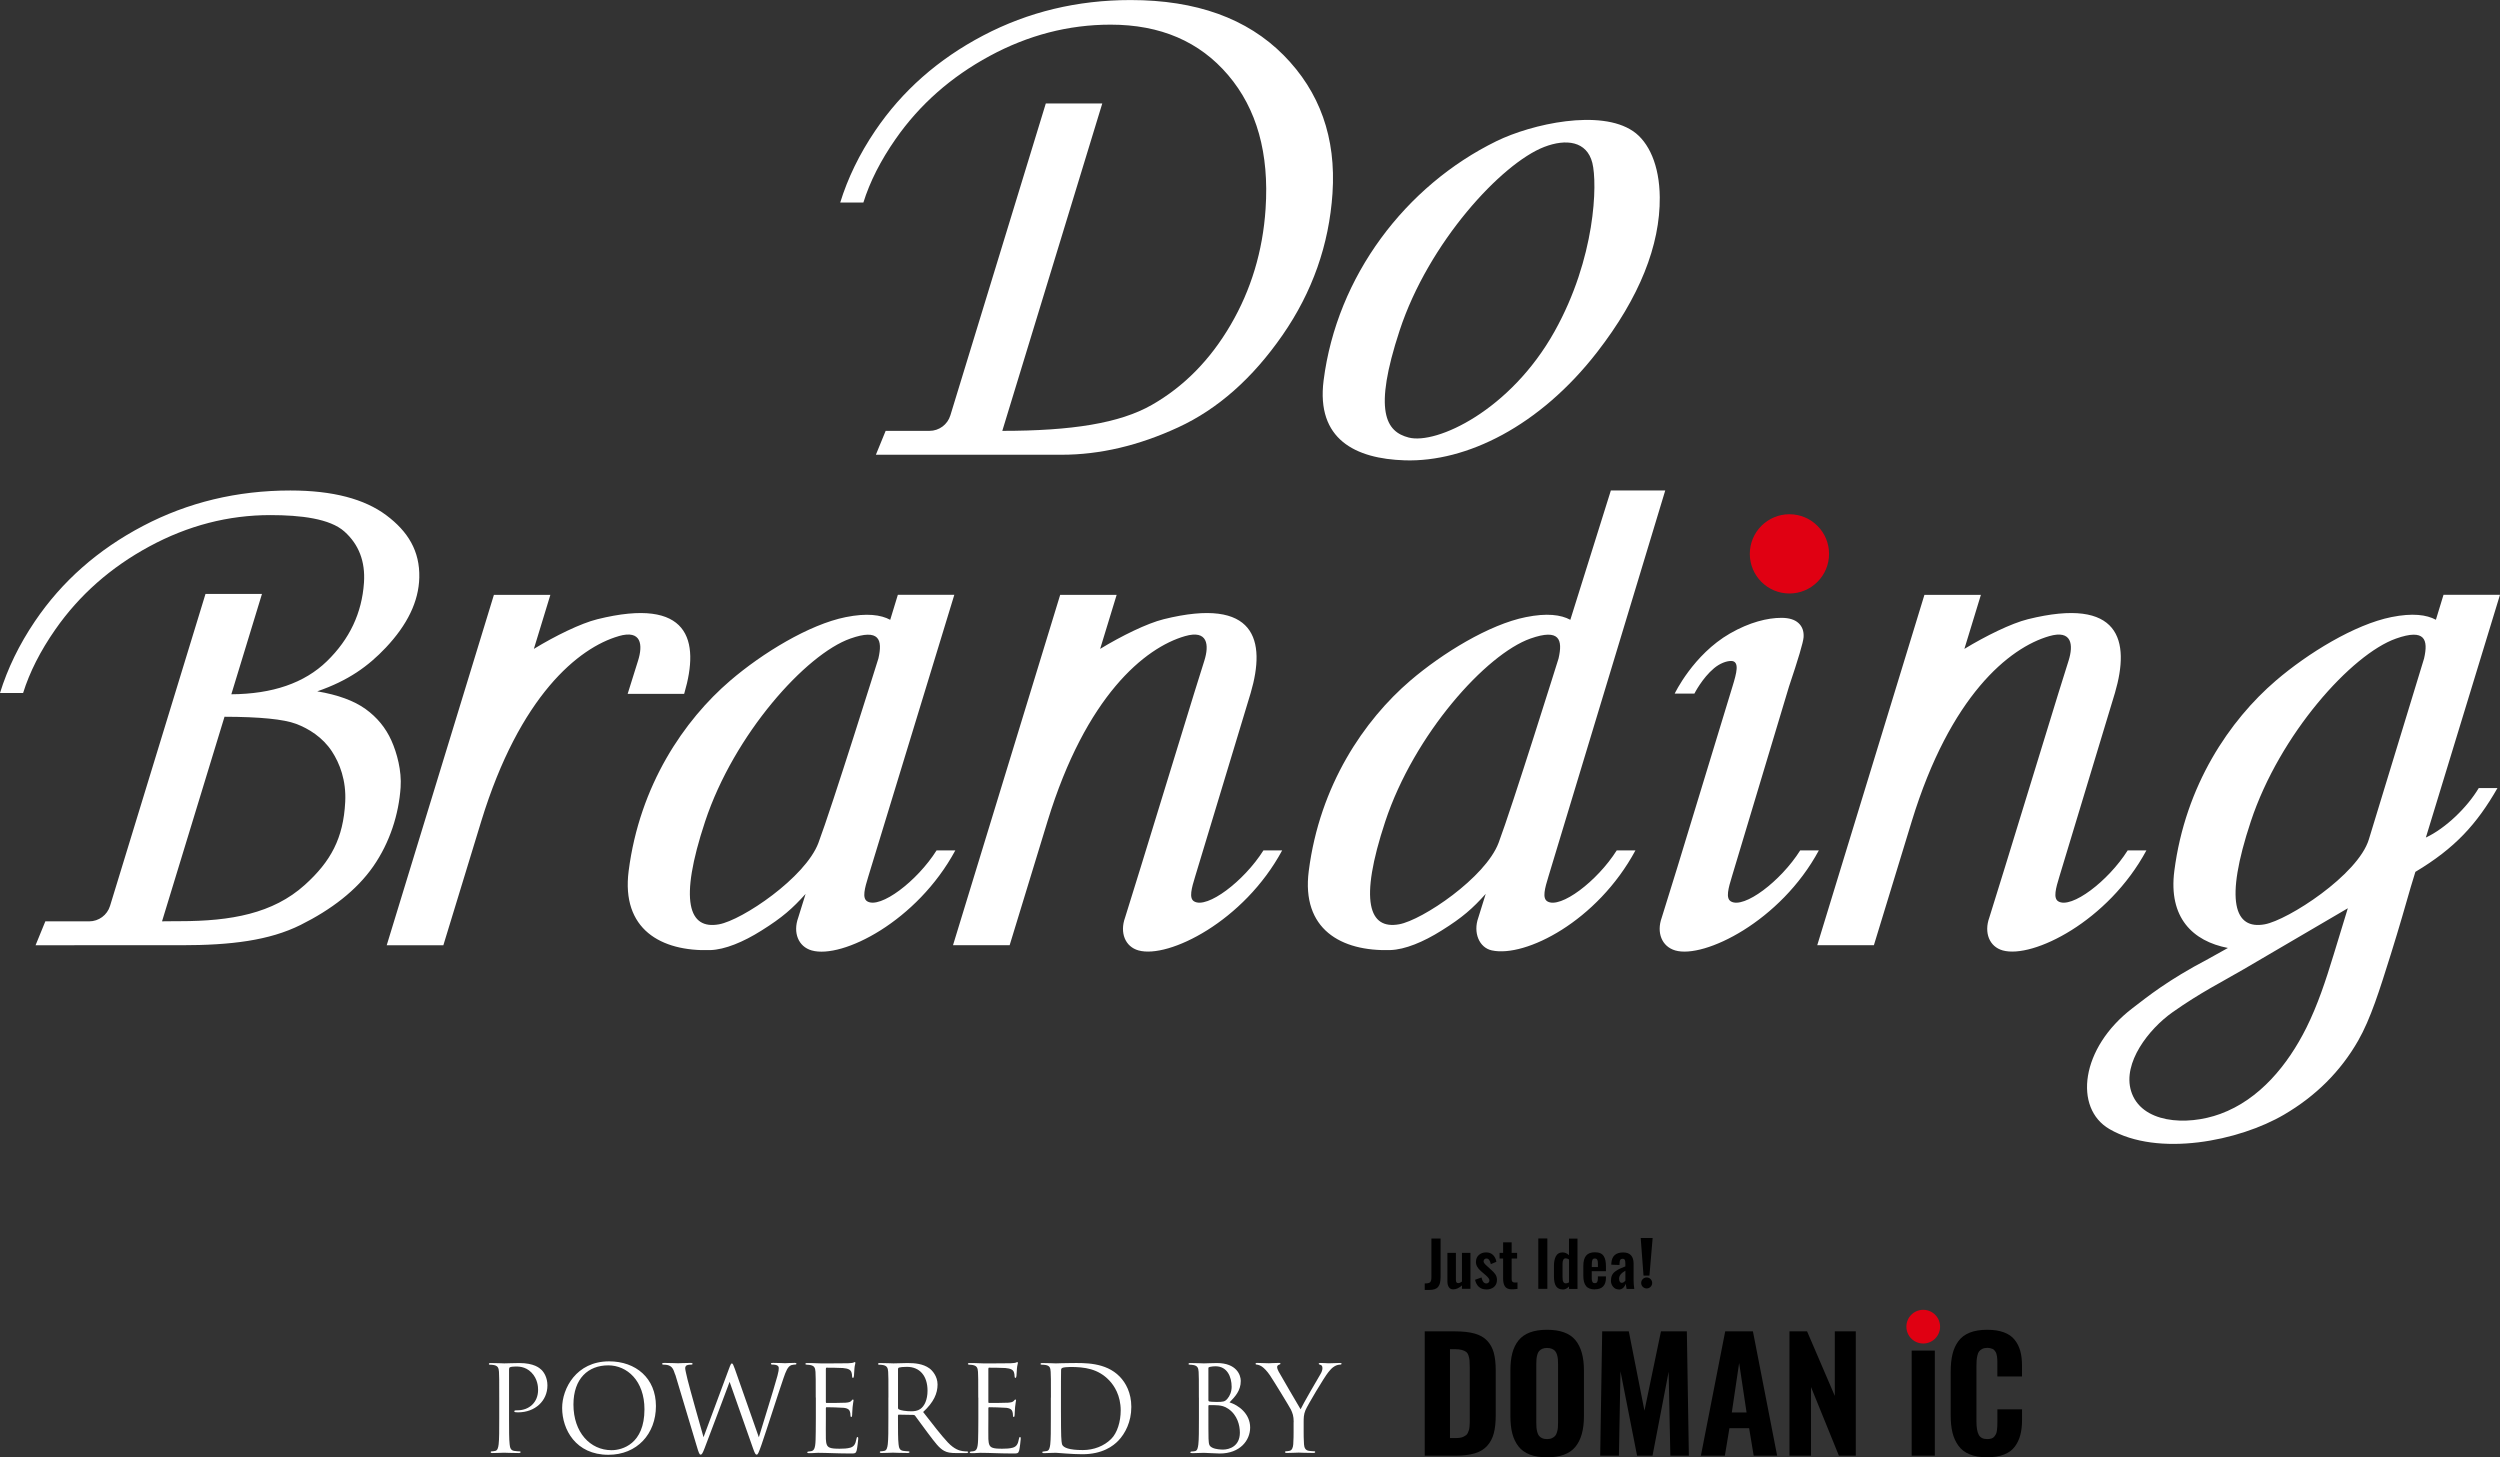
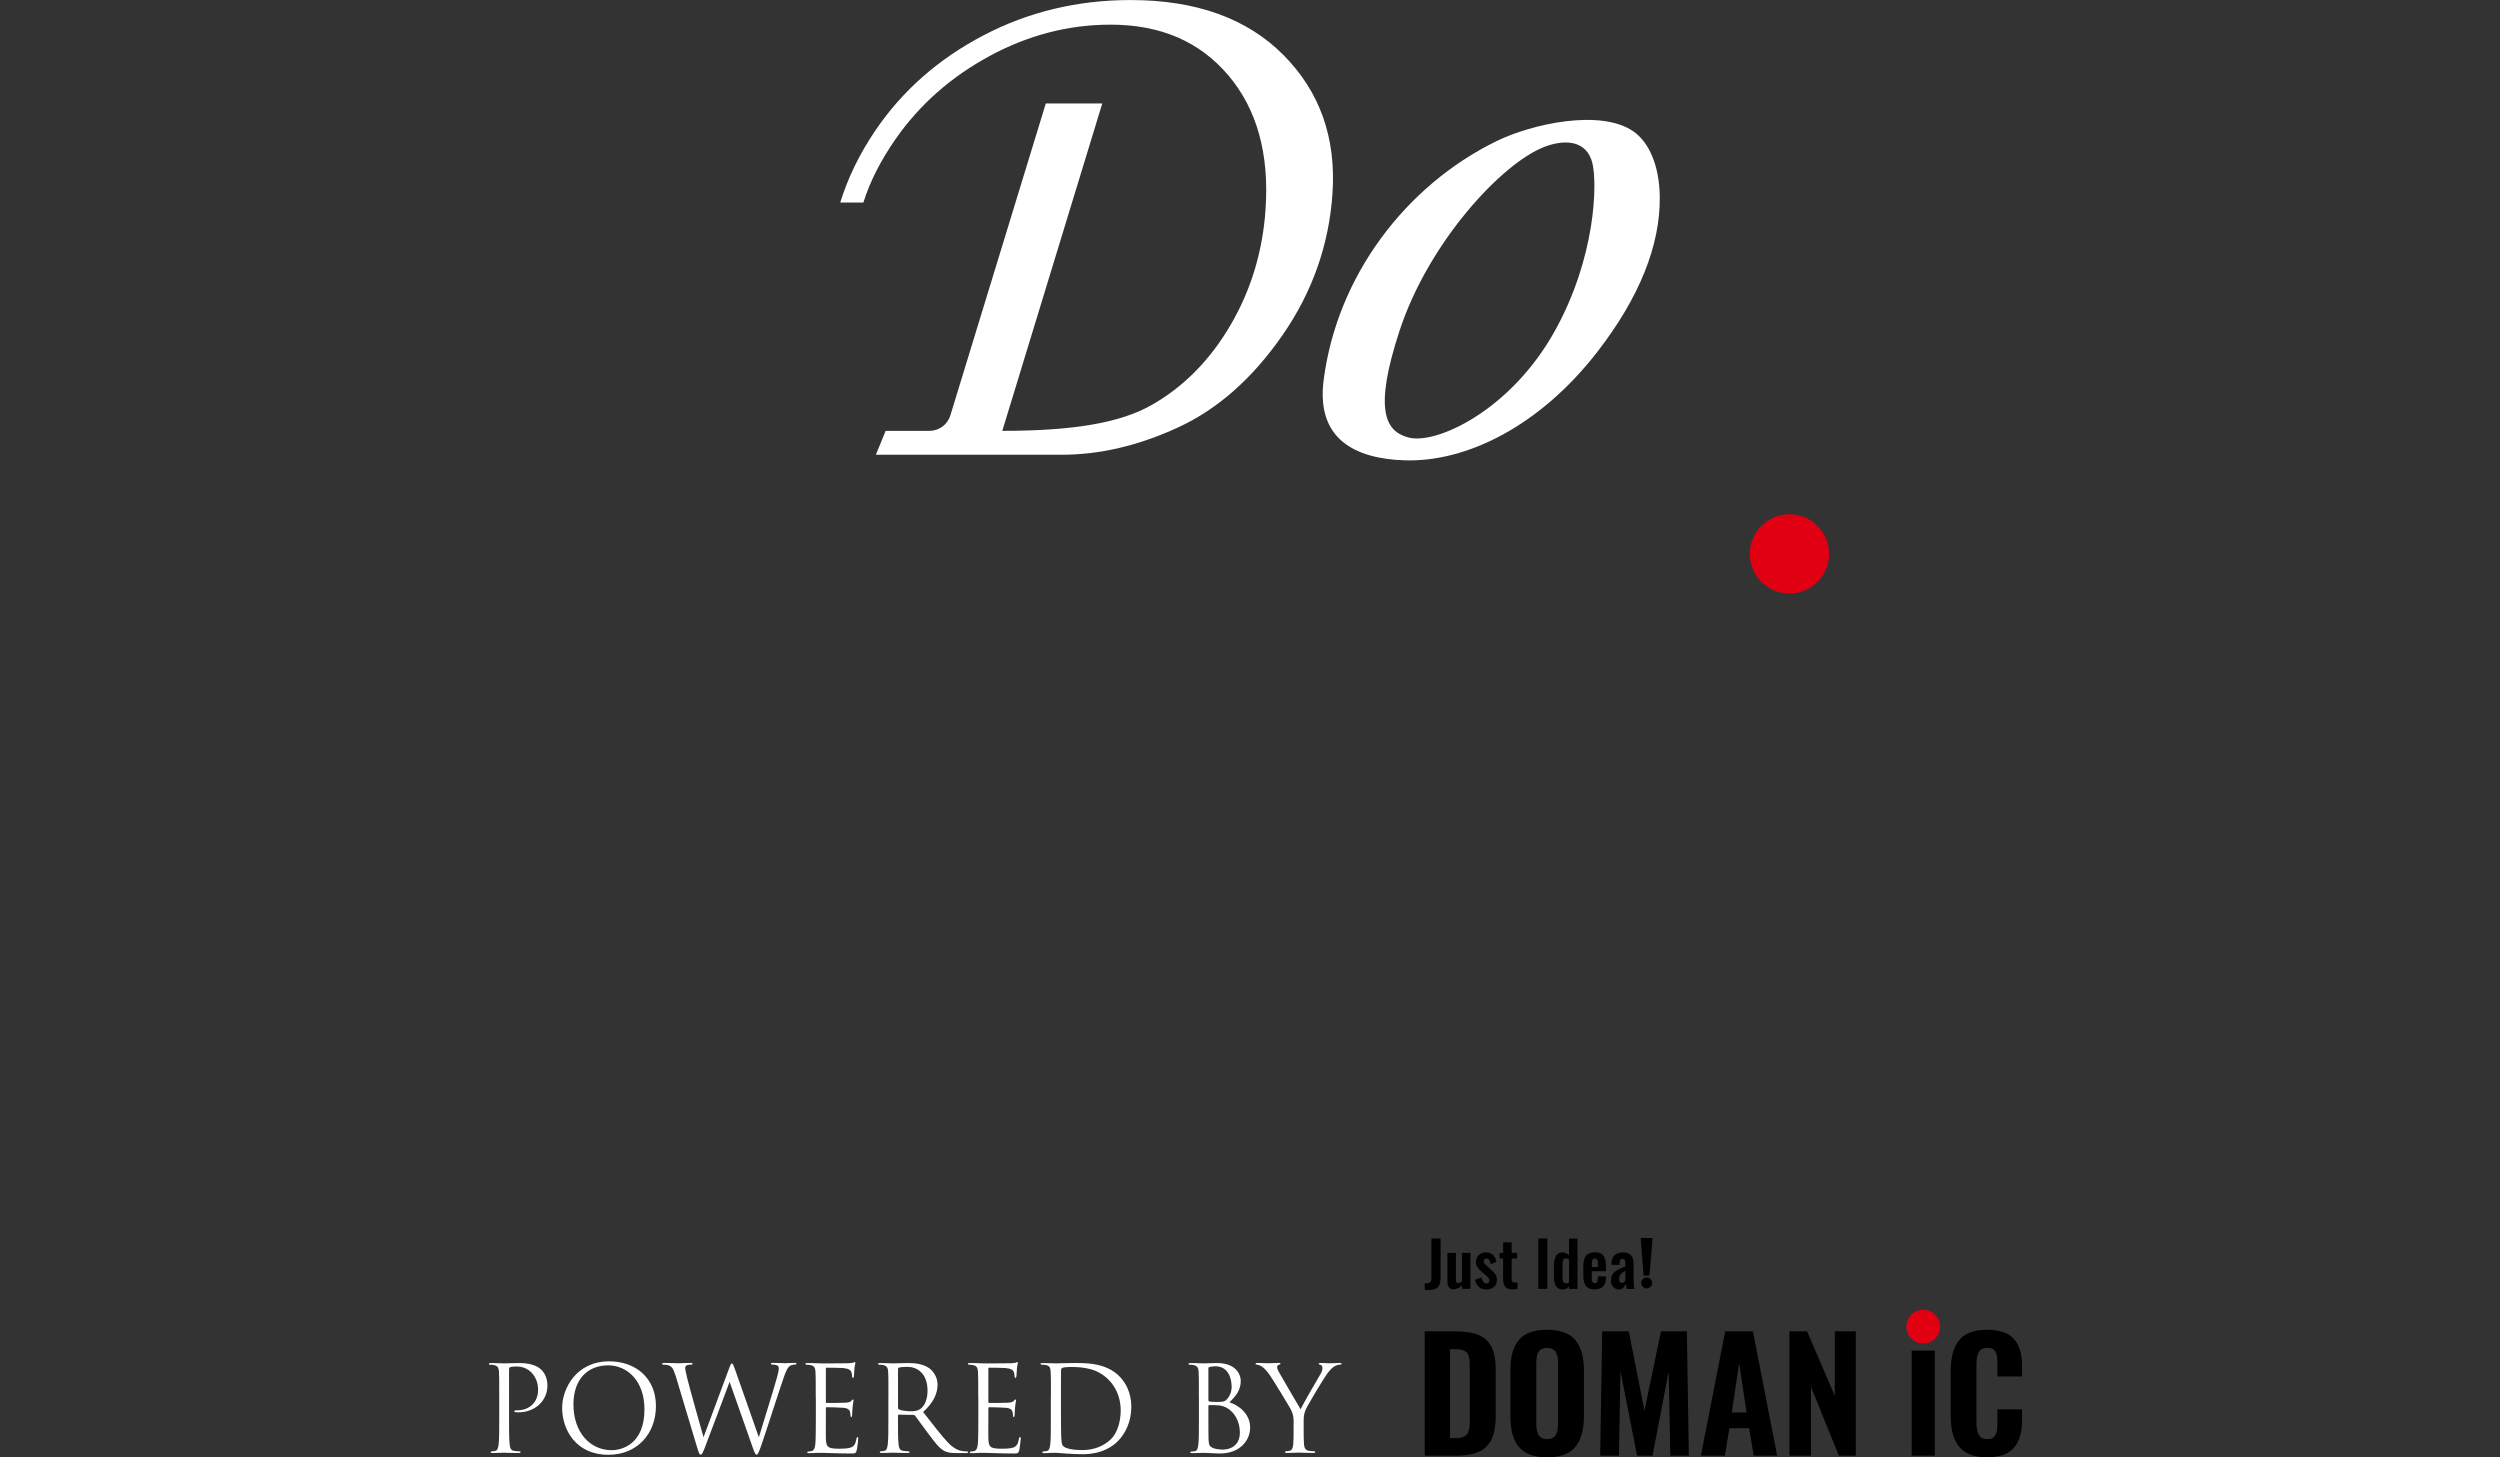
<svg xmlns="http://www.w3.org/2000/svg" id="_レイヤー_2" viewBox="0 0 586.15 341.68">
  <rect x="0" y="0" width="586.15" height="341.68" fill="#333333" stroke="none" />
  <defs>
    <style>.cls-1{fill:#fff;}.cls-2{fill:#e00012;}</style>
  </defs>
  <g id="_レイヤー_1-2">
    <path d="M334.04,302.43v-1.51c.63,0,1.05-.09,1.26-.28.21-.19.31-.6.31-1.2v-9.06h2.15v9.11c-.01.52-.06.95-.14,1.31-.08.35-.23.66-.43.91-.2.25-.48.44-.83.56-.35.12-.78.17-1.3.17h-1.03Z" />
    <path d="M340.74,302.31c-.48,0-.83-.18-1.05-.53s-.33-.78-.33-1.3v-6.74h1.99v6.33c0,.26.04.46.12.58s.23.19.45.19c.23,0,.52-.12.85-.36v-6.74h1.99v8.43h-1.99v-.79c-.67.61-1.35.92-2.03.92Z" />
    <path d="M348.48,302.32c-.7,0-1.27-.19-1.72-.58-.45-.39-.75-.95-.92-1.68l1.51-.55c.1.47.25.82.44,1.06s.43.35.71.35c.21,0,.38-.08.52-.22.14-.14.2-.32.19-.53-.02-.3-.3-.69-.83-1.15l-1.13-.97c-.82-.7-1.22-1.44-1.2-2.2.01-.67.24-1.21.69-1.61.44-.4,1.01-.6,1.7-.6s1.2.2,1.61.6c.41.4.68.93.8,1.6l-1.31.55c-.18-.87-.52-1.31-1.01-1.32-.21,0-.38.06-.5.19-.13.13-.19.29-.19.48,0,.26.23.59.7,1l1.15,1.05c.19.17.36.32.48.46.13.14.26.3.4.49.14.19.24.4.31.63.07.22.1.46.1.72,0,.71-.24,1.26-.71,1.66-.47.39-1.08.59-1.81.59Z" />
    <path d="M354.43,302.3c-.38,0-.71-.07-.98-.19-.27-.12-.47-.3-.62-.53-.14-.23-.25-.49-.31-.77-.06-.28-.1-.62-.1-1v-4.74h-.83v-1.32h.83v-2.48h2v2.48h1.28v1.32h-1.28v4.86c0,.28.06.47.18.59.12.12.31.18.58.19.19,0,.39,0,.61-.04v1.52c-.56.08-1.02.11-1.36.1Z" />
    <path d="M360.67,302.18v-11.81h2.12v11.81h-2.12Z" />
    <path d="M366.4,302.32c-.69,0-1.2-.24-1.55-.73-.34-.49-.51-1.27-.51-2.33v-2.45c0-.45.03-.86.1-1.22.07-.37.18-.7.33-1,.15-.3.36-.54.63-.7.27-.17.59-.25.97-.25.53,0,1.03.22,1.5.65v-3.89h1.99v11.81h-1.99v-.58c-.45.47-.94.71-1.47.71ZM367.1,300.9c.24,0,.5-.08.77-.23v-5.38c-.27-.17-.53-.26-.78-.26-.27,0-.46.12-.57.36-.12.24-.17.55-.17.93v3.09c0,.3.02.56.05.75s.11.37.22.52c.12.14.28.22.48.22Z" />
    <path d="M373.94,302.32c-.96,0-1.66-.27-2.08-.8-.42-.53-.63-1.32-.63-2.36v-2.39c0-1.04.21-1.83.64-2.36.43-.53,1.12-.8,2.06-.8.5,0,.93.07,1.27.22.34.15.61.37.8.67s.33.64.41,1.04c.08.39.12.86.12,1.41v1.1h-3.33v1.27c0,.18,0,.31,0,.41,0,.1.01.21.02.35.01.14.04.24.07.32.03.08.07.15.12.23.05.08.12.13.21.17.09.03.19.05.3.05.27,0,.45-.09.56-.28.1-.19.16-.46.16-.82v-.48h1.89v.33c0,.87-.22,1.54-.65,2-.43.46-1.08.69-1.94.69ZM373.21,297.07h1.44v-.8c0-.43-.05-.73-.16-.92-.11-.19-.3-.28-.57-.28s-.46.1-.56.31-.15.59-.15,1.14v.55Z" />
    <path d="M379.52,302.32c-.53,0-.97-.21-1.31-.62-.34-.41-.51-.87-.51-1.39,0-.49.08-.92.24-1.28.16-.37.43-.68.79-.94.37-.26.67-.45.91-.57.24-.12.61-.28,1.12-.47.14-.06.25-.1.32-.13v-.7c0-.38-.04-.66-.13-.83-.09-.18-.27-.26-.54-.26-.44,0-.67.31-.68.93l-.03.53-1.91-.07s0-.08,0-.16c0-.08,0-.13,0-.15.06-.88.32-1.53.79-1.94.46-.41,1.12-.62,1.98-.62s1.45.23,1.85.68c.4.45.6,1.09.6,1.92v3.85c0,.65.05,1.35.16,2.11h-1.8c-.11-.55-.18-.96-.21-1.24-.12.39-.32.72-.59.98-.28.26-.63.4-1.07.4ZM380.28,300.77c.15,0,.3-.06.45-.17.15-.11.27-.23.36-.35v-2.32c-.99.55-1.48,1.17-1.48,1.86,0,.3.06.54.17.72s.28.26.49.26Z" />
    <path d="M386.73,299.08h-1.39l-.66-8.82h2.8l-.75,8.82Z" />
    <path d="M387.37,300.8c0,.71-.58,1.29-1.29,1.29s-1.29-.58-1.29-1.29.58-1.29,1.29-1.29,1.29.58,1.29,1.29Z" />
    <path d="M334.04,341.3v-29.15h7.09c1.84,0,3.37.17,4.6.51,1.22.34,2.2.9,2.94,1.67.73.77,1.25,1.71,1.56,2.82.3,1.11.46,2.49.46,4.16v10.51c0,1.69-.15,3.11-.46,4.25-.3,1.15-.82,2.12-1.55,2.93-.73.8-1.69,1.39-2.9,1.75-1.21.36-2.71.55-4.5.55h-7.23ZM339.97,337.17h1.23c.41,0,.78-.02,1.1-.07s.6-.13.84-.25c.23-.12.43-.24.6-.36.16-.12.3-.3.41-.54.11-.23.2-.45.26-.66.06-.21.11-.49.14-.85.03-.36.05-.69.05-.97,0-.28,0-.66,0-1.14v-11.69c0-.69-.02-1.24-.05-1.65-.04-.41-.12-.81-.25-1.19s-.32-.67-.57-.85-.59-.34-1.01-.45c-.42-.11-.95-.17-1.58-.17h-1.18v20.83Z" />
    <path d="M362.72,341.68c-1.58,0-2.93-.21-4.04-.64-1.11-.43-2-1.07-2.66-1.92-.66-.85-1.14-1.85-1.44-3-.3-1.15-.45-2.5-.45-4.06v-10.76c0-1.56.15-2.91.45-4.05.3-1.14.78-2.13,1.44-2.96.66-.83,1.55-1.46,2.66-1.88,1.11-.42,2.46-.63,4.04-.63,3.08,0,5.29.8,6.64,2.41,1.34,1.61,2.01,3.98,2.01,7.12v10.76c0,3.14-.67,5.53-2.01,7.16-1.34,1.64-3.55,2.45-6.64,2.45ZM361.58,337.19c.32.15.7.22,1.14.22s.83-.07,1.15-.22c.32-.15.57-.33.76-.55s.33-.52.43-.88c.11-.36.17-.71.2-1.05.03-.33.04-.74.04-1.2v-13.64c0-.47-.01-.87-.04-1.2-.03-.33-.1-.68-.2-1.03-.11-.35-.25-.64-.43-.85s-.43-.4-.76-.54c-.32-.14-.71-.21-1.15-.21s-.83.07-1.14.21c-.32.14-.56.32-.74.54-.18.22-.31.5-.41.86-.1.36-.16.7-.19,1.03-.03.33-.04.73-.04,1.2v13.64c0,.47.01.87.04,1.2.03.33.09.68.19,1.05.1.36.24.66.41.88.18.22.42.41.74.55Z" />
    <path d="M375.18,341.3l.47-29.15h6.24l3.67,18.6,3.87-18.6h6.07l.47,29.15h-4.34l-.4-19.67-3.78,19.67h-3.62l-3.89-19.78-.37,19.78h-4.4Z" />
    <path d="M398.79,341.3l5.7-29.15h6.5l5.68,29.15h-5.5l-1.07-6.45h-4.62l-1.07,6.45h-5.61ZM406.04,331.17h3.46l-1.74-11.6-1.72,11.6Z" />
    <path d="M419.56,341.3v-29.15h4.13l6.5,15.14v-15.14h4.92v29.15h-3.96l-6.54-16.1v16.1h-5.06Z" />
    <path d="M465.9,341.68c-1.59,0-2.95-.23-4.08-.69-1.13-.46-2.01-1.14-2.65-2.03-.64-.89-1.11-1.91-1.39-3.06-.28-1.15-.42-2.48-.42-4.01v-10.28c0-1.58.14-2.95.42-4.11.28-1.16.74-2.18,1.39-3.06.64-.88,1.53-1.54,2.65-1.99,1.12-.45,2.48-.67,4.09-.67s2.82.2,3.89.59c1.07.39,1.92.97,2.53,1.73.62.76,1.06,1.64,1.34,2.63.28.99.41,2.15.41,3.47v2.53h-5.78v-3.43c0-.13,0-.34-.02-.63-.01-.29-.03-.5-.06-.62-.03-.12-.07-.3-.12-.54-.05-.23-.12-.4-.19-.51-.08-.11-.17-.23-.29-.39-.12-.15-.25-.26-.41-.33-.16-.06-.35-.12-.56-.18-.22-.05-.45-.08-.71-.08-.46,0-.85.08-1.17.24-.32.16-.57.35-.75.59-.18.23-.31.55-.4.96-.09.4-.15.78-.18,1.13s-.04.78-.04,1.31v13.03c0,1.42.18,2.46.54,3.13s1.02,1,2,1c.38,0,.7-.05.98-.14.28-.09.51-.25.68-.47.17-.22.3-.43.4-.63.1-.21.17-.5.21-.87.04-.38.07-.69.08-.95.01-.26.02-.62.02-1.07v-2.85h5.78v2.46c0,1.35-.13,2.53-.4,3.54-.26,1.01-.69,1.93-1.29,2.74-.6.81-1.44,1.44-2.53,1.86-1.09.43-2.41.64-3.96.64Z" />
    <rect x="448.21" y="316.66" width="5.43" height="24.63" />
    <circle class="cls-2" cx="450.92" cy="311.05" r="3.95" />
    <path class="cls-1" d="M117.05,327.67c0-4.36,0-5.14-.06-6.03-.06-.95-.28-1.4-1.2-1.59-.22-.06-.7-.08-.95-.08-.11,0-.22-.06-.22-.17,0-.17.14-.22.45-.22,1.26,0,2.93.08,3.16.08.61,0,2.24-.08,3.52-.08,3.49,0,4.75,1.17,5.2,1.59.61.59,1.4,1.84,1.4,3.66,0,3.63-2.91,6.31-6.87,6.31-.14,0-.45,0-.59-.03-.14,0-.31-.06-.31-.2,0-.22.17-.25.75-.25,2.71,0,4.83-1.84,4.83-4.78,0-.7-.08-2.57-1.56-4.08-1.48-1.51-3.19-1.4-3.83-1.4-.47,0-.95.06-1.2.17-.17.06-.22.25-.22.53v11.48c0,2.68,0,4.89.14,6.06.08.81.25,1.42,1.09,1.54.39.06,1.01.11,1.26.11.17,0,.22.08.22.17,0,.14-.14.22-.45.22-1.54,0-3.3-.08-3.44-.08-.08,0-1.84.08-2.68.08-.31,0-.45-.06-.45-.22,0-.08.06-.17.22-.17.25,0,.59-.06.84-.11.56-.11.7-.73.81-1.54.14-1.17.14-3.38.14-6.06v-4.92Z" />
    <path class="cls-1" d="M131.8,330.1c0-4.53,3.3-10.92,11.01-10.92,6.29,0,10.98,3.97,10.98,10.48s-4.41,11.43-11.15,11.43c-7.66,0-10.84-5.95-10.84-10.98ZM151.1,330.43c0-6.71-4.08-10.31-8.49-10.31-4.67,0-8.16,3.07-8.16,9.19,0,6.51,3.91,10.7,8.94,10.7,2.51,0,7.71-1.45,7.71-9.58Z" />
    <path class="cls-1" d="M158.3,322.3c-.45-1.48-.81-1.9-1.54-2.18-.36-.14-1.06-.17-1.26-.17-.14,0-.25-.03-.25-.2,0-.14.17-.2.45-.2,1.45,0,2.99.08,3.3.08.25,0,1.48-.08,2.88-.08.39,0,.5.08.5.2,0,.17-.14.2-.28.2-.22,0-.75,0-1.09.17-.17.08-.36.31-.36.67s.25,1.34.53,2.57c.42,1.79,3.32,12.04,3.77,13.61l5.95-16.01c.42-1.15.53-1.29.7-1.29.2,0,.36.36.7,1.31l5.62,16.01c.81-2.74,3.38-10.84,4.36-14.42.28-1.03.31-1.42.31-1.79,0-.5-.31-.84-1.59-.84-.14,0-.25-.08-.25-.2,0-.14.14-.2.48-.2,1.42,0,2.6.08,2.85.08.2,0,1.4-.08,2.26-.08.25,0,.39.06.39.17,0,.14-.08.22-.25.22-.11,0-.64.03-.95.14-.84.31-1.29,1.48-1.82,3.02-1.23,3.55-4.05,12.43-5.14,15.56-.73,2.07-.87,2.4-1.17,2.4-.28,0-.45-.36-.84-1.45l-5.5-15.62c-1.03,2.77-4.86,12.99-5.87,15.59-.45,1.17-.64,1.48-.92,1.48s-.42-.31-.98-2.21l-4.97-16.57Z" />
    <path class="cls-1" d="M191.26,327.67c0-4.36,0-5.14-.06-6.03-.06-.95-.28-1.4-1.2-1.59-.2-.06-.56-.06-.81-.08-.2-.03-.36-.06-.36-.17,0-.17.14-.22.45-.22.64,0,1.4,0,3.16.08.2,0,5.76,0,6.4-.03.61-.03,1.12-.08,1.29-.17.17-.08.22-.11.31-.11s.11.11.11.25c0,.2-.17.53-.22,1.31-.03.42-.06.95-.11,1.68-.03.28-.11.47-.22.47-.17,0-.22-.14-.22-.36,0-.36-.06-.7-.14-.92-.2-.64-.78-.92-2.01-1.03-.47-.06-3.52-.08-3.83-.08-.11,0-.17.08-.17.28v7.71c0,.2.03.28.17.28.36,0,3.8,0,4.44-.06.75-.06,1.12-.14,1.4-.47.14-.17.22-.28.34-.28.08,0,.14.06.14.22s-.14.64-.22,1.56c-.08.87-.08,1.51-.11,1.9-.03.28-.08.42-.2.42-.17,0-.2-.22-.2-.45,0-.25-.03-.53-.11-.78-.11-.42-.45-.81-1.45-.92-.75-.08-3.52-.14-4-.14-.14,0-.2.08-.2.2v2.46c0,.95-.03,4.19,0,4.78.06,1.15.22,1.76.92,2.04.48.2,1.23.25,2.32.25.84,0,1.76-.03,2.51-.25.89-.28,1.2-.87,1.42-2.07.06-.31.11-.42.25-.42.17,0,.17.22.17.42,0,.22-.22,2.12-.36,2.71-.2.73-.42.73-1.51.73-2.07,0-2.99-.06-4.08-.08-1.12-.03-2.4-.08-3.49-.08-.67,0-1.34.11-2.07.08-.31,0-.45-.06-.45-.22,0-.08.14-.14.31-.17.28-.03.45-.03.64-.08.59-.14.95-.53,1.01-2.63.03-1.09.06-2.51.06-5v-4.92Z" />
    <path class="cls-1" d="M208.3,327.67c0-4.36,0-5.14-.06-6.03-.06-.95-.28-1.4-1.2-1.59-.22-.06-.7-.08-.95-.08-.11,0-.22-.06-.22-.17,0-.17.14-.22.45-.22,1.26,0,3.02.08,3.16.08.31,0,2.43-.08,3.3-.08,1.76,0,3.63.17,5.11,1.23.7.5,1.93,1.87,1.93,3.8,0,2.07-.87,4.14-3.38,6.45,2.29,2.93,4.19,5.42,5.81,7.15,1.51,1.59,2.71,1.9,3.41,2.01.53.08.92.08,1.09.08.14,0,.25.08.25.17,0,.17-.17.22-.67.22h-1.98c-1.56,0-2.26-.14-2.99-.53-1.2-.64-2.18-2.01-3.77-4.11-1.17-1.54-2.49-3.41-3.05-4.14-.11-.11-.2-.17-.36-.17l-3.44-.06c-.14,0-.2.08-.2.22v.67c0,2.68,0,4.89.14,6.06.08.81.25,1.42,1.09,1.54.39.06,1.01.11,1.26.11.17,0,.22.08.22.17,0,.14-.14.22-.45.22-1.54,0-3.3-.08-3.44-.08-.03,0-1.79.08-2.63.08-.31,0-.45-.06-.45-.22,0-.08.06-.17.22-.17.25,0,.59-.06.84-.11.56-.11.7-.73.81-1.54.14-1.17.14-3.38.14-6.06v-4.92ZM210.54,330.1c0,.14.06.25.2.34.42.25,1.7.45,2.93.45.67,0,1.45-.08,2.1-.53.98-.67,1.7-2.18,1.7-4.3,0-3.49-1.84-5.59-4.83-5.59-.84,0-1.59.08-1.87.17-.14.06-.22.17-.22.34v9.14Z" />
    <path class="cls-1" d="M229.36,327.67c0-4.36,0-5.14-.06-6.03-.06-.95-.28-1.4-1.2-1.59-.2-.06-.56-.06-.81-.08-.2-.03-.36-.06-.36-.17,0-.17.14-.22.45-.22.64,0,1.4,0,3.16.08.2,0,5.76,0,6.4-.03.61-.03,1.12-.08,1.29-.17.17-.08.22-.11.31-.11s.11.11.11.25c0,.2-.17.53-.22,1.31-.03.42-.06.95-.11,1.68-.03.28-.11.47-.22.47-.17,0-.22-.14-.22-.36,0-.36-.06-.7-.14-.92-.2-.64-.78-.92-2.01-1.03-.47-.06-3.52-.08-3.83-.08-.11,0-.17.08-.17.28v7.71c0,.2.03.28.17.28.36,0,3.8,0,4.44-.06.75-.06,1.12-.14,1.4-.47.14-.17.22-.28.34-.28.08,0,.14.06.14.22s-.14.64-.22,1.56c-.08.87-.08,1.51-.11,1.9-.03.28-.08.42-.2.42-.17,0-.2-.22-.2-.45,0-.25-.03-.53-.11-.78-.11-.42-.45-.81-1.45-.92-.75-.08-3.52-.14-4-.14-.14,0-.2.08-.2.2v2.46c0,.95-.03,4.19,0,4.78.06,1.15.22,1.76.92,2.04.48.2,1.23.25,2.32.25.84,0,1.76-.03,2.51-.25.89-.28,1.2-.87,1.42-2.07.06-.31.11-.42.25-.42.17,0,.17.22.17.42,0,.22-.22,2.12-.36,2.71-.2.73-.42.73-1.51.73-2.07,0-2.99-.06-4.08-.08-1.12-.03-2.4-.08-3.49-.08-.67,0-1.34.11-2.07.08-.31,0-.45-.06-.45-.22,0-.08.14-.14.31-.17.28-.03.45-.03.64-.08.59-.14.95-.53,1.01-2.63.03-1.09.06-2.51.06-5v-4.92Z" />
    <path class="cls-1" d="M246.4,327.67c0-4.36,0-5.14-.06-6.03-.06-.95-.2-1.4-1.12-1.59-.22-.06-.7-.08-.95-.08-.2,0-.31-.06-.31-.17,0-.17.14-.22.45-.22,1.26,0,3.02.08,3.16.08.34,0,2.1-.08,3.77-.08,2.77,0,7.88-.25,11.2,3.19,1.4,1.45,2.71,3.77,2.71,7.1,0,3.52-1.45,6.23-3.02,7.88-1.2,1.26-3.72,3.21-8.47,3.21-1.2,0-2.68-.08-3.88-.17-1.23-.08-2.18-.17-2.32-.17-.06,0-.53,0-1.12.03-.56,0-1.2.06-1.62.06-.31,0-.45-.06-.45-.22,0-.08.06-.17.28-.17.31-.03.53-.06.78-.11.56-.11.7-.73.81-1.54.14-1.17.14-3.38.14-6.06v-4.92ZM248.75,330.68c0,2.96.03,5.53.06,6.06.03.7.08,1.82.31,2.12.36.53,1.45,1.12,4.75,1.12,2.6,0,5-.95,6.65-2.6,1.45-1.42,2.24-4.11,2.24-6.68,0-3.55-1.54-5.84-2.68-7.04-2.63-2.77-5.81-3.16-9.14-3.16-.56,0-1.59.08-1.82.2-.25.11-.34.25-.34.56-.03.95-.03,3.8-.03,5.95v3.46Z" />
    <path class="cls-1" d="M281.09,327.67c0-4.36,0-5.14-.06-6.03-.06-.95-.28-1.4-1.2-1.59-.22-.06-.7-.08-.81-.08-.25,0-.36-.06-.36-.17,0-.17.14-.22.45-.22,1.26,0,3.02.08,3.16.08.67,0,1.76-.08,3.05-.08,4.58,0,5.59,2.79,5.59,4.19,0,2.29-1.31,3.66-2.63,5.03,2.07.64,4.83,2.63,4.83,5.9,0,2.99-2.35,6.09-7.12,6.09-.31,0-1.2-.06-2.01-.08-.81-.06-1.59-.08-1.7-.08-.89,0-1.76.08-2.74.08-.31,0-.45-.06-.45-.2,0-.08.06-.2.42-.2.22,0,.42-.03.67-.08.56-.11.67-.75.78-1.56.14-1.17.14-3.38.14-6.06v-4.92ZM283.32,328.28c0,.2.06.25.2.31.17.03.67.11,1.7.11,1.56,0,1.96-.06,2.54-.73.59-.67,1.01-1.68,1.01-2.82,0-2.32-1.03-4.81-3.77-4.81-.31,0-.89.03-1.34.14-.25.06-.34.14-.34.31v7.49ZM283.32,331.24c0,2.15,0,5.62.03,6.03.08,1.37.08,1.76.95,2.18.75.36,1.96.42,2.46.42,1.51,0,3.94-.81,3.94-3.97,0-1.68-.56-4.11-2.71-5.59-.95-.64-1.65-.73-2.32-.81-.36-.06-1.76-.06-2.18-.06-.11,0-.17.06-.17.2v1.59Z" />
    <path class="cls-1" d="M303.32,333.45c0-1.51-.28-2.12-.64-2.93-.2-.45-3.94-6.59-4.92-8.05-.7-1.03-1.4-1.73-1.9-2.07-.42-.28-.95-.45-1.2-.45-.14,0-.28-.06-.28-.2,0-.11.11-.2.36-.2.53,0,2.63.08,2.77.08.2,0,1.26-.08,2.35-.08.31,0,.36.08.36.2s-.17.14-.42.25c-.22.11-.36.28-.36.5,0,.34.14.67.36,1.09.45.81,4.64,8.02,5.14,8.83.53-1.17,4.08-7.29,4.64-8.21.36-.59.48-1.06.48-1.42,0-.39-.11-.7-.45-.78-.25-.08-.42-.14-.42-.28,0-.11.17-.17.45-.17.73,0,1.62.08,1.84.08.17,0,2.18-.08,2.71-.08.2,0,.36.06.36.17,0,.14-.14.22-.36.22-.31,0-.84.11-1.29.39-.56.34-.87.67-1.48,1.42-.92,1.12-4.83,7.68-5.34,8.88-.42,1.01-.42,1.87-.42,2.79v2.4c0,.45,0,1.62.08,2.79.06.81.31,1.42,1.15,1.54.39.06,1.01.11,1.26.11.17,0,.22.08.22.17,0,.14-.14.22-.45.22-1.54,0-3.3-.08-3.44-.08s-1.9.08-2.74.08c-.31,0-.45-.06-.45-.22,0-.08.06-.17.22-.17.25,0,.59-.06.84-.11.56-.11.81-.73.87-1.54.08-1.17.08-2.35.08-2.79v-2.4Z" />
    <path class="cls-1" d="M312.42,45.31c-.81,12.07-4.72,23.17-11.73,33.28-7.02,10.12-15.16,17.32-24.43,21.6-9.27,4.29-18.39,6.43-27.34,6.43h-43.56l2.29-5.6h10.28c2.25,0,4.23-1.47,4.89-3.62l22.38-73.14h13.24l-23.44,76.76c16.29,0,27.54-1.79,35.05-6.08,7.52-4.29,13.68-10.54,18.48-18.76,4.8-8.22,7.54-17.29,8.2-27.2.87-13-2.05-23.45-8.76-31.35-6.71-7.9-15.9-11.85-27.58-11.85-9.85,0-19.3,2.45-28.36,7.35-9.06,4.9-16.41,11.39-22.04,19.46-3.52,5.05-6.04,10.02-7.56,14.9h-5.43c1.77-5.72,4.48-11.33,8.19-16.82,6.33-9.36,14.78-16.81,25.34-22.35,10.56-5.54,22.08-8.31,34.55-8.31,15.37,0,27.32,4.3,35.85,12.9,8.53,8.6,12.36,19.4,11.49,32.4Z" />
    <path class="cls-1" d="M382.89,30.76c-7.65-5.25-23.7-1.74-32.04,2.34-21.26,10.41-37.41,31.6-40.52,56.13-1.74,13.76,7.44,18.34,19.04,18.7,14.42.45,31.6-7.97,45.11-25.39,9.92-12.79,14.77-25.03,14.67-36.28-.07-7.51-2.55-12.97-6.26-15.51ZM364.47,77.73c-10.34,18.51-27.66,26.53-34.17,24.86-5.34-1.37-8.38-6.12-2.15-25.08,6.79-20.68,23.93-39.21,33.91-43.06,5.13-1.98,9.99-1.37,11.28,3.74,1.22,4.84.77,22.3-8.87,39.54Z" />
-     <path class="cls-1" d="M93.93,184.58c-.42,6.29-2.51,12.94-6.42,18.56-3.91,5.62-9.85,10.14-17.03,13.72-7.33,3.65-16.32,4.76-27.99,4.76H8.34l2.29-5.6h10.28c2.25,0,4.23-1.47,4.89-3.62l22.38-73.14h13.24l-7.18,23.52c9.67-.06,17.14-2.64,22.4-7.74,5.32-5.17,8.22-11.31,8.7-18.43.33-4.96-1.2-8.96-4.59-11.99-3.39-3.03-10.25-3.85-17.37-3.85-9.85,0-19.3,2.45-28.36,7.35-9.06,4.9-16.41,11.39-22.04,19.46-3.52,5.05-6.04,10.02-7.56,14.9H0c1.77-5.72,4.48-11.33,8.19-16.82,6.33-9.36,14.78-16.81,25.34-22.35,10.56-5.54,22.08-8.31,34.55-8.31,10.02,0,17.39,2.01,22.46,5.78,5.16,3.85,7.91,8.44,7.77,14.62-.13,5.67-2.84,11.12-7.84,16.43-4.12,4.37-8.8,7.75-16.09,10.26,4.84.82,8.62,2.2,11.33,4.15,2.71,1.95,4.73,4.42,6.06,7.39,1.33,2.97,2.42,7.11,2.16,10.95ZM80.94,188.02c.26-5.06-1.29-9.05-3.12-11.85-2.16-3.3-5.45-5.35-8.41-6.46-2.9-1.09-8.5-1.64-16.77-1.66l-14.65,47.97s.86-.04,4.18-.04c11.95,0,21.82-1.77,29.28-8.49,6.11-5.5,9.06-10.96,9.49-19.47ZM219.6,199.38h4.39c-8.97,16.63-26.52,25.5-33.68,23.46-3.15-.9-4.43-4.18-3.16-7.69l1.73-5.56c-3.08,3.41-5.4,5.5-10.36,8.6-4.24,2.68-8.57,4.46-11.98,4.57-11.59.36-20.89-4.9-19.15-18.53,2.58-20.13,13-35.38,23.82-44.65,7.5-6.43,18.48-13.16,27.08-14.89,4.96-.99,8.24-.56,10.43.63l1.79-5.86h13.24l-20.14,65.96h0c-.87,2.84-1.52,5.16-.27,5.91,3.03,1.82,11.68-4.69,16.26-11.96ZM145.06,149.14c5.39-1.56,5.68,2.1,4.55,5.72-1.12,3.58-2.38,7.6-2.38,7.6h0s0,0,0,0l-.07.23h13.24l.07-.23c3.6-12.29,1.21-22.63-20.4-17.28-3.89.96-9.91,3.91-14.9,6.96l3.87-12.67h-13.24l-25.13,82.15h13.28l8.9-29.13c8.99-29.33,22.79-40.62,32.21-43.34ZM191.89,197.61c3.19-8.46,14.06-43.23,14.06-43.23,1-4.39.26-7.08-6.58-4.66-10.39,3.66-27.26,22.39-34.05,42.89-6.23,18.79-3.78,25.38,3.24,24.11,5.46-.98,20.26-10.95,23.33-19.1ZM279.97,211.34c-1.25-.75-.6-3.07.27-5.91l13-42.97c3.6-12.29,1.21-22.63-20.4-17.28-3.89.96-9.9,3.92-14.9,6.96l3.87-12.67h-13.24l-25.13,82.15h13.28l8.9-29.13c8.99-29.33,22.79-40.62,32.21-43.34,5.39-1.56,5.68,2.1,4.55,5.72-1.12,3.58-2.38,7.6-2.38,7.6h0s0,0,0,0l-12.53,40.79-3.69,11.89c-1.27,3.51,0,6.81,3.16,7.69,7.04,1.96,24.72-6.82,33.68-23.46h-4.39c-4.58,7.26-13.23,13.77-16.26,11.96ZM482.6,211.34c-1.25-.75-.6-3.07.27-5.91l13-42.97c3.6-12.29,1.21-22.63-20.4-17.28-3.89.96-9.9,3.92-14.9,6.96l3.87-12.67h-13.24l-25.13,82.15h13.28l8.9-29.13c8.99-29.33,22.79-40.62,32.21-43.34,5.39-1.56,5.68,2.1,4.55,5.72-1.12,3.58-2.38,7.6-2.38,7.6h0s0,0,0,0l-12.53,40.79-3.69,11.89c-1.27,3.51,0,6.81,3.16,7.69,7.04,1.96,24.72-6.82,33.68-23.46h-4.39c-4.58,7.26-13.23,13.77-16.26,11.96ZM566.3,204.45l-1.09,3.58c-1.14,3.96-2.61,9.16-4.65,15.68-2.62,8.35-4.73,15.16-7.67,20.29-4.1,7.17-9.89,12.95-17.34,17.32-10.58,6.21-29.53,10.04-40.97,3.4-8.42-4.89-6.79-19.02,5.39-28.33,3.61-2.76,8.17-6.51,17.78-11.56,1.13-.63,2.74-1.53,4.61-2.57-8.27-1.59-13.97-7.12-12.57-18.04,2.58-20.13,13-35.38,23.82-44.65,7.5-6.43,18.48-13.16,27.08-14.89,4.96-.99,8.24-.56,10.43.63l1.79-5.86h13.24l-17.38,56.92c4.64-2.17,9.69-7.06,12.4-11.6h4.39c-4.81,8.41-9.93,14.08-19.25,19.65ZM530.96,216.72c5.46-.98,21.9-11.58,24.44-19.91,3.24-10.62,12.95-42.43,12.95-42.43,1-4.39.26-7.08-6.58-4.66-10.39,3.66-27.26,22.39-34.05,42.89-6.23,18.79-3.78,25.38,3.24,24.11ZM547.08,224.05c.7-2.3,3.39-11.1,3.39-11.1,0,0-6.46,3.79-24.33,14.25-5.31,3.11-10.12,5.44-16.78,10.14-5.55,3.92-11.73,11.84-9.71,18.46,2.3,7.52,12.95,8.29,20.94,5.36,9.18-3.36,15.81-11.48,20.14-20.15,2.68-5.37,4.58-11.17,6.35-16.97ZM422.08,199.38c-4.58,7.26-13.23,13.77-16.26,11.96-1.25-.75-.6-3.07.27-5.91l13.35-44.43c2.19-6.51,3.35-10.42,3.43-11.6.09-1.4-.31-2.51-1.2-3.32-.89-.82-2.23-1.22-4.01-1.22-3.23,0-7.44,1.01-12.06,3.67-8.63,4.98-12.95,14.09-12.95,14.09h4.62s1.83-3.63,4.61-5.95c1.35-1.13,2.89-1.7,4-1.7,1,0,1.37.72,1.29,1.88-.07,1.05-.47,2.47-.99,4.16l-12.88,42.25-3.69,11.89c-1.27,3.51.02,6.77,3.16,7.69,6.75,1.99,24.72-6.82,33.68-23.46h-4.39ZM377.68,115l-9.5,30.32h0c-2.19-1.19-5.47-1.63-10.43-.63-8.6,1.72-19.57,8.46-27.08,14.88-10.82,9.27-21.25,24.52-23.82,44.65-1.75,13.63,7.55,18.89,19.15,18.53,3.4-.11,7.73-1.89,11.98-4.57,4.97-3.1,7.29-5.19,10.36-8.6l-1.73,5.56c-1.27,3.51.19,7.05,3.16,7.69,7.86,1.72,24.72-6.82,33.68-23.45h-4.39c-4.58,7.26-13.23,13.77-16.26,11.96-1.25-.75-.6-3.07.27-5.91h0s27.36-90.43,27.36-90.43h-12.75ZM365.42,154.38s-10.87,34.77-14.06,43.23c-3.07,8.15-17.87,18.12-23.33,19.1-7.02,1.27-9.46-5.32-3.24-24.11,6.79-20.49,23.66-39.23,34.05-42.89,6.85-2.41,7.59.27,6.58,4.66Z" />
    <circle class="cls-2" cx="419.55" cy="129.86" r="9.29" />
  </g>
</svg>